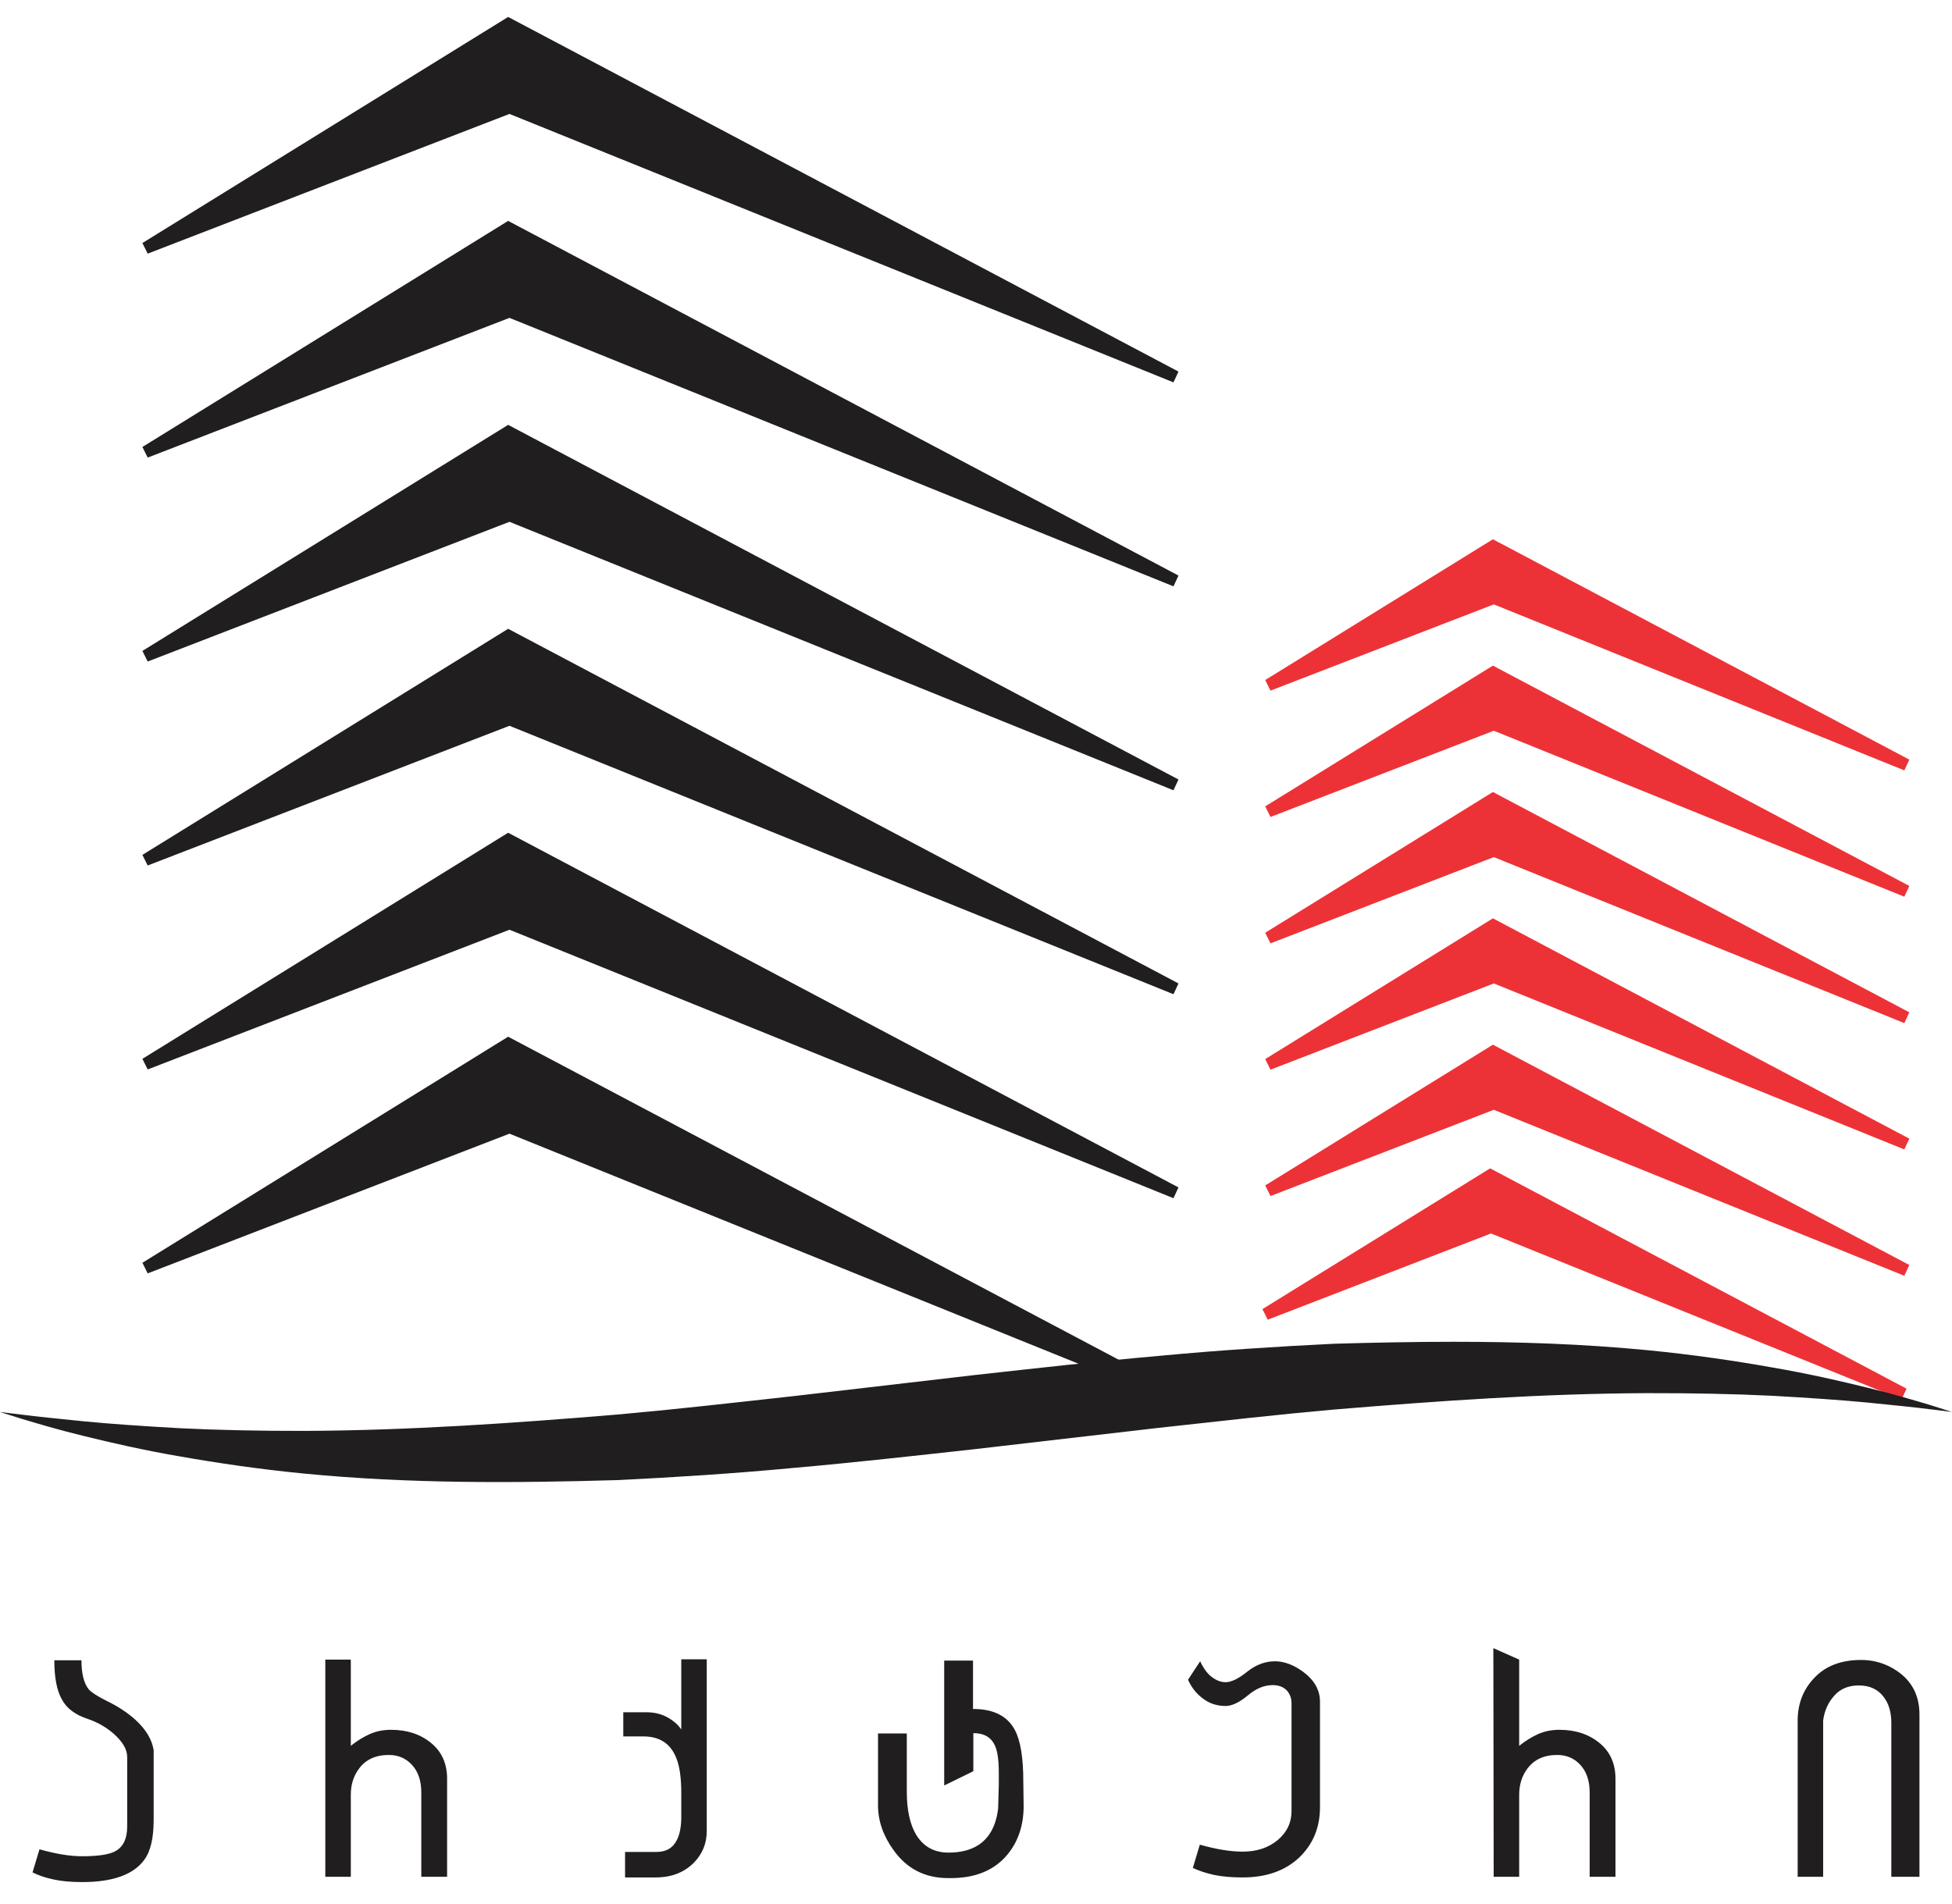
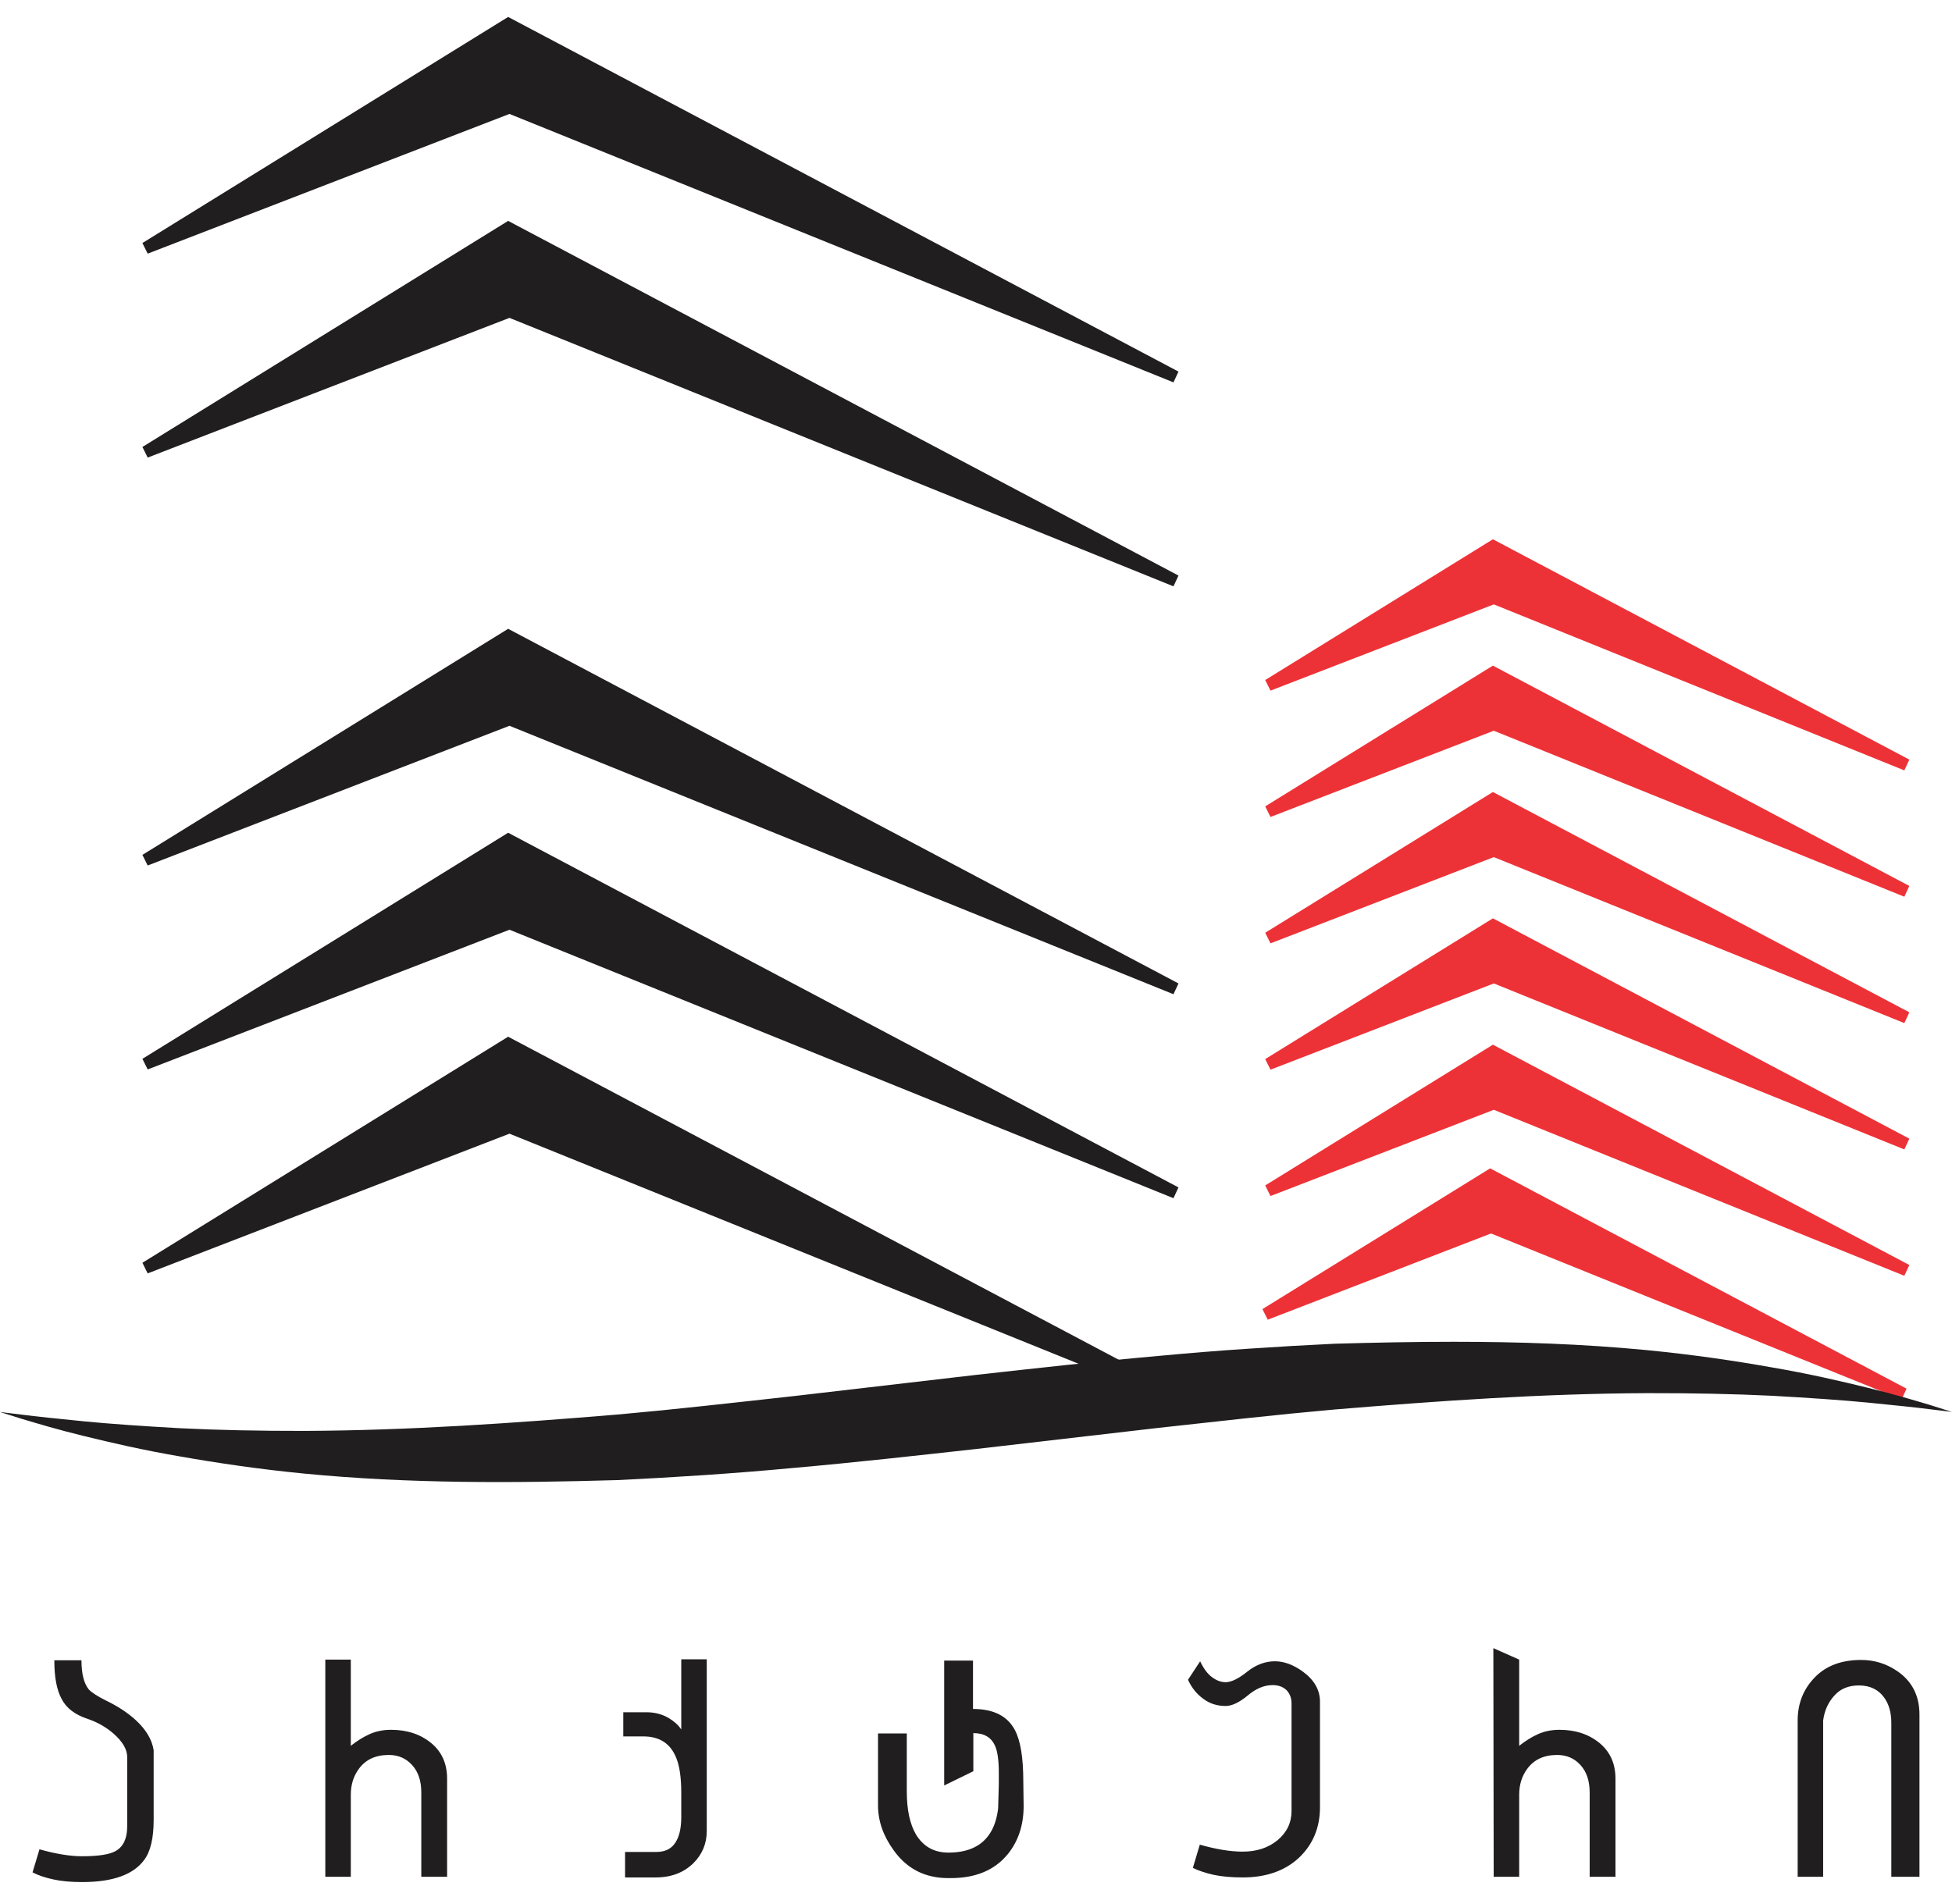
<svg xmlns="http://www.w3.org/2000/svg" width="82" height="80" viewBox="0 0 82 80" fill="none">
-   <path d="M6.455 76.463C6.455 77.233 6.323 77.792 6.061 78.142C5.609 78.765 4.738 79.078 3.45 79.078C2.98 79.078 2.577 79.041 2.243 78.967C1.898 78.893 1.606 78.795 1.367 78.67L1.659 77.701C2.347 77.896 2.943 77.993 3.45 77.993C4.138 77.993 4.611 77.919 4.868 77.768C5.185 77.583 5.343 77.242 5.343 76.744V73.823C5.343 73.505 5.153 73.179 4.773 72.843C4.456 72.567 4.09 72.358 3.675 72.219C3.144 72.043 2.783 71.764 2.588 71.382C2.384 71.011 2.282 70.471 2.282 69.759H3.422C3.422 70.32 3.524 70.728 3.728 70.981C3.842 71.109 4.083 71.264 4.453 71.451C4.942 71.686 5.359 71.959 5.702 72.272C6.135 72.671 6.388 73.095 6.455 73.542V76.463V76.463ZM13.666 69.731H14.737V73.353C15.003 73.141 15.27 72.977 15.534 72.859C15.8 72.741 16.097 72.68 16.426 72.68C17.098 72.68 17.656 72.863 18.108 73.232C18.557 73.6 18.782 74.101 18.782 74.734V78.856H17.698V75.311C17.698 74.829 17.57 74.444 17.313 74.162C17.058 73.879 16.732 73.737 16.333 73.737C15.784 73.737 15.369 73.927 15.084 74.308C14.853 74.616 14.737 74.982 14.737 75.406V78.856H13.666V69.732L13.666 69.731ZM28.619 72.084V69.718H29.689V76.934C29.689 77.456 29.506 77.901 29.14 78.272C28.73 78.68 28.199 78.883 27.544 78.883H26.258V77.812H27.587C27.995 77.812 28.282 77.636 28.449 77.282C28.563 77.043 28.619 76.728 28.619 76.338V75.337C28.619 74.695 28.549 74.203 28.408 73.862C28.169 73.26 27.71 72.958 27.031 72.958H26.183V71.943H27.161C27.513 71.943 27.826 72.027 28.104 72.194C28.324 72.326 28.496 72.483 28.619 72.666V72.085V72.084ZM40.874 71.804C41.736 71.804 42.324 72.101 42.635 72.694C42.871 73.139 42.987 73.855 42.987 74.847L43.001 75.881C43.001 76.688 42.776 77.365 42.329 77.912C41.782 78.577 40.987 78.911 39.942 78.911H39.834C38.863 78.911 38.098 78.522 37.542 77.743C37.104 77.14 36.884 76.512 36.884 75.854V72.833H38.093V75.272C38.093 76.041 38.223 76.644 38.48 77.08C38.788 77.588 39.243 77.84 39.845 77.84C40.343 77.84 40.756 77.738 41.082 77.534C41.562 77.231 41.845 76.711 41.93 75.979L41.958 74.98V74.49C41.958 73.969 41.907 73.593 41.803 73.362C41.648 73 41.344 72.819 40.888 72.819V74.421L39.664 75.019V69.773H40.874V71.804L40.874 71.804ZM54.255 73.125V71.57C54.255 71.347 54.185 71.162 54.044 71.013C53.896 70.872 53.701 70.802 53.46 70.802C53.108 70.802 52.761 70.946 52.418 71.236C52.063 71.53 51.753 71.679 51.486 71.679C51.125 71.679 50.81 71.577 50.543 71.373C50.272 71.178 50.059 70.914 49.906 70.578L50.416 69.801C50.564 70.114 50.731 70.337 50.916 70.469C51.104 70.61 51.294 70.68 51.486 70.68C51.727 70.68 52.033 70.529 52.404 70.23C52.765 69.945 53.15 69.801 53.557 69.801C53.938 69.801 54.327 69.945 54.725 70.23C55.209 70.582 55.45 71.007 55.45 71.5V75.935C55.45 76.785 55.158 77.49 54.575 78.049C53.981 78.605 53.191 78.883 52.2 78.883C51.725 78.883 51.319 78.846 50.986 78.774C50.645 78.698 50.353 78.6 50.11 78.482L50.402 77.506C51.09 77.701 51.688 77.799 52.2 77.799C52.793 77.799 53.282 77.638 53.671 77.316C54.06 76.989 54.255 76.581 54.255 76.088V73.125L54.255 73.125ZM62.733 69.249L63.818 69.731V73.353C64.084 73.141 64.351 72.977 64.615 72.859C64.881 72.741 65.178 72.68 65.507 72.68C66.179 72.68 66.737 72.863 67.189 73.232C67.638 73.6 67.863 74.101 67.863 74.734V78.856H66.779V75.311C66.779 74.829 66.651 74.444 66.394 74.162C66.139 73.879 65.813 73.737 65.414 73.737C64.865 73.737 64.45 73.927 64.165 74.308C63.934 74.616 63.818 74.982 63.818 75.406V78.856H62.747L62.733 69.249L62.733 69.249ZM75.517 78.856V72.291C75.517 71.572 75.758 70.965 76.242 70.471C76.713 69.987 77.361 69.745 78.184 69.745C78.731 69.745 79.234 69.898 79.69 70.207C80.318 70.633 80.633 71.243 80.633 72.04V78.856H79.451V72.39C79.451 71.952 79.349 71.595 79.145 71.319C78.902 70.983 78.547 70.816 78.087 70.816C77.653 70.816 77.31 70.958 77.062 71.238C76.801 71.523 76.641 71.873 76.587 72.291V78.856H75.517H75.517Z" fill="#201E1E" />
+   <path d="M6.455 76.463C6.455 77.233 6.323 77.792 6.061 78.142C5.609 78.765 4.738 79.078 3.45 79.078C2.98 79.078 2.577 79.041 2.243 78.967C1.898 78.893 1.606 78.795 1.367 78.67L1.659 77.701C2.347 77.896 2.943 77.993 3.45 77.993C4.138 77.993 4.611 77.919 4.868 77.768C5.185 77.583 5.343 77.242 5.343 76.744V73.823C5.343 73.505 5.153 73.179 4.773 72.843C4.456 72.567 4.09 72.358 3.675 72.219C3.144 72.043 2.783 71.764 2.588 71.382C2.384 71.011 2.282 70.471 2.282 69.759H3.422C3.422 70.32 3.524 70.728 3.728 70.981C3.842 71.109 4.083 71.264 4.453 71.451C4.942 71.686 5.359 71.959 5.702 72.272C6.135 72.671 6.388 73.095 6.455 73.542V76.463V76.463ZM13.666 69.731H14.737V73.353C15.003 73.141 15.27 72.977 15.534 72.859C15.8 72.741 16.097 72.68 16.426 72.68C17.098 72.68 17.656 72.863 18.108 73.232C18.557 73.6 18.782 74.101 18.782 74.734V78.856H17.698V75.311C17.698 74.829 17.57 74.444 17.313 74.162C17.058 73.879 16.732 73.737 16.333 73.737C15.784 73.737 15.369 73.927 15.084 74.308C14.853 74.616 14.737 74.982 14.737 75.406V78.856H13.666V69.732L13.666 69.731ZM28.619 72.084V69.718H29.689V76.934C29.689 77.456 29.506 77.901 29.14 78.272C28.73 78.68 28.199 78.883 27.544 78.883H26.258V77.812H27.587C27.995 77.812 28.282 77.636 28.449 77.282C28.563 77.043 28.619 76.728 28.619 76.338V75.337C28.619 74.695 28.549 74.203 28.408 73.862C28.169 73.26 27.71 72.958 27.031 72.958H26.183V71.943H27.161C27.513 71.943 27.826 72.027 28.104 72.194C28.324 72.326 28.496 72.483 28.619 72.666V72.085V72.084ZM40.874 71.804C41.736 71.804 42.324 72.101 42.635 72.694C42.871 73.139 42.987 73.855 42.987 74.847L43.001 75.881C43.001 76.688 42.776 77.365 42.329 77.912C41.782 78.577 40.987 78.911 39.942 78.911H39.834C38.863 78.911 38.098 78.522 37.542 77.743C37.104 77.14 36.884 76.512 36.884 75.854V72.833H38.093V75.272C38.093 76.041 38.223 76.644 38.48 77.08C38.788 77.588 39.243 77.84 39.845 77.84C40.343 77.84 40.756 77.738 41.082 77.534C41.562 77.231 41.845 76.711 41.93 75.979L41.958 74.98V74.49C41.958 73.969 41.907 73.593 41.803 73.362C41.648 73 41.344 72.819 40.888 72.819V74.421L39.664 75.019V69.773H40.874V71.804L40.874 71.804ZM54.255 73.125V71.57C54.255 71.347 54.185 71.162 54.044 71.013C53.896 70.872 53.701 70.802 53.46 70.802C53.108 70.802 52.761 70.946 52.418 71.236C52.063 71.53 51.753 71.679 51.486 71.679C51.125 71.679 50.81 71.577 50.543 71.373C50.272 71.178 50.059 70.914 49.906 70.578L50.416 69.801C50.564 70.114 50.731 70.337 50.916 70.469C51.104 70.61 51.294 70.68 51.486 70.68C51.727 70.68 52.033 70.529 52.404 70.23C52.765 69.945 53.15 69.801 53.557 69.801C53.938 69.801 54.327 69.945 54.725 70.23C55.209 70.582 55.45 71.007 55.45 71.5V75.935C55.45 76.785 55.158 77.49 54.575 78.049C53.981 78.605 53.191 78.883 52.2 78.883C51.725 78.883 51.319 78.846 50.986 78.774C50.645 78.698 50.353 78.6 50.11 78.482L50.402 77.506C51.09 77.701 51.688 77.799 52.2 77.799C52.793 77.799 53.282 77.638 53.671 77.316C54.06 76.989 54.255 76.581 54.255 76.088V73.125L54.255 73.125ZM62.733 69.249L63.818 69.731V73.353C64.084 73.141 64.351 72.977 64.615 72.859C64.881 72.741 65.178 72.68 65.507 72.68C66.179 72.68 66.737 72.863 67.189 73.232C67.638 73.6 67.863 74.101 67.863 74.734V78.856H66.779V75.311C66.779 74.829 66.651 74.444 66.394 74.162C66.139 73.879 65.813 73.737 65.414 73.737C64.865 73.737 64.45 73.927 64.165 74.308C63.934 74.616 63.818 74.982 63.818 75.406V78.856H62.747L62.733 69.249L62.733 69.249ZM75.517 78.856V72.291C75.517 71.572 75.758 70.965 76.242 70.471C76.713 69.987 77.361 69.745 78.184 69.745C78.731 69.745 79.234 69.898 79.69 70.207C80.318 70.633 80.633 71.243 80.633 72.04V78.856H79.451V72.39C79.451 71.952 79.349 71.595 79.145 71.319C78.902 70.983 78.547 70.816 78.087 70.816C77.653 70.816 77.31 70.958 77.062 71.238C76.801 71.523 76.641 71.873 76.587 72.291V78.856H75.517Z" fill="#201E1E" />
  <path fill-rule="evenodd" clip-rule="evenodd" d="M6.114 10.424L21.356 1L49.389 15.834L21.404 4.518L6.114 10.424Z" fill="#201E1E" stroke="#201E1E" stroke-width="0.5" stroke-miterlimit="2.613" />
  <path fill-rule="evenodd" clip-rule="evenodd" d="M6.114 18.993L21.356 9.569L49.389 24.404L21.404 13.087L6.114 18.993Z" fill="#201E1E" stroke="#201E1E" stroke-width="0.5" stroke-miterlimit="2.613" />
-   <path fill-rule="evenodd" clip-rule="evenodd" d="M6.114 27.562L21.356 18.139L49.389 32.973L21.404 21.656L6.114 27.562Z" fill="#201E1E" stroke="#201E1E" stroke-width="0.5" stroke-miterlimit="2.613" />
  <path fill-rule="evenodd" clip-rule="evenodd" d="M6.114 36.132L21.356 26.708L49.389 41.542L21.404 30.226L6.114 36.132Z" fill="#201E1E" stroke="#201E1E" stroke-width="0.5" stroke-miterlimit="2.613" />
  <path fill-rule="evenodd" clip-rule="evenodd" d="M6.114 44.701L21.356 35.277L49.389 50.112L21.404 38.795L6.114 44.701Z" fill="#201E1E" stroke="#201E1E" stroke-width="0.5" stroke-miterlimit="2.613" />
  <path fill-rule="evenodd" clip-rule="evenodd" d="M6.114 53.27L21.356 43.847L49.389 58.681L21.404 47.364L6.114 53.27Z" fill="#201E1E" stroke="#201E1E" stroke-width="0.5" stroke-miterlimit="2.613" />
  <path fill-rule="evenodd" clip-rule="evenodd" d="M53.281 28.785L62.724 22.946L80.091 32.137L62.754 25.125L53.281 28.785Z" fill="#ED3237" stroke="#ED3237" stroke-width="0.5" stroke-miterlimit="2.613" />
  <path fill-rule="evenodd" clip-rule="evenodd" d="M53.281 34.093L62.724 28.255L80.091 37.445L62.754 30.434L53.281 34.093Z" fill="#ED3237" stroke="#ED3237" stroke-width="0.5" stroke-miterlimit="2.613" />
  <path fill-rule="evenodd" clip-rule="evenodd" d="M53.281 39.403L62.724 33.565L80.091 42.755L62.754 35.744L53.281 39.403Z" fill="#ED3237" stroke="#ED3237" stroke-width="0.5" stroke-miterlimit="2.613" />
  <path fill-rule="evenodd" clip-rule="evenodd" d="M53.281 44.711L62.724 38.873L80.091 48.063L62.754 41.052L53.281 44.711Z" fill="#ED3237" stroke="#ED3237" stroke-width="0.5" stroke-miterlimit="2.613" />
  <path fill-rule="evenodd" clip-rule="evenodd" d="M53.281 50.02L62.724 44.182L80.091 53.372L62.754 46.361L53.281 50.02Z" fill="#ED3237" stroke="#ED3237" stroke-width="0.5" stroke-miterlimit="2.613" />
  <path fill-rule="evenodd" clip-rule="evenodd" d="M53.165 55.216L62.608 49.378L79.975 58.568L62.637 51.557L53.165 55.216Z" fill="#ED3237" stroke="#ED3237" stroke-width="0.5" stroke-miterlimit="2.613" />
  <path fill-rule="evenodd" clip-rule="evenodd" d="M56.055 56.459C54.853 56.516 53.632 56.587 52.396 56.671C51.159 56.752 49.908 56.855 48.647 56.973C46.124 57.196 43.562 57.484 41.001 57.768C38.438 58.069 35.876 58.365 33.353 58.658C32.092 58.797 30.84 58.938 29.603 59.07C28.367 59.204 27.147 59.326 25.945 59.433C21.572 59.797 17.204 60.102 12.812 60.121C10.891 60.124 9.129 60.087 7.567 60.009C6.006 59.922 4.644 59.828 3.524 59.719C2.402 59.606 1.521 59.517 0.921 59.439C0.32 59.369 0 59.325 0 59.325C0 59.325 0.32 59.432 0.921 59.617C1.521 59.795 2.402 60.064 3.524 60.336C4.644 60.612 6.006 60.928 7.567 61.195C9.129 61.47 10.891 61.732 12.812 61.918C17.191 62.342 21.554 62.316 25.945 62.188C27.147 62.131 28.367 62.06 29.603 61.977C30.84 61.893 32.092 61.794 33.353 61.675C35.876 61.453 38.438 61.166 41.001 60.882C43.562 60.583 46.124 60.288 48.647 59.996C49.908 59.856 51.16 59.718 52.396 59.585C53.632 59.451 54.854 59.33 56.055 59.223C60.428 58.86 64.796 58.553 69.188 58.535C71.109 58.531 72.871 58.569 74.433 58.645C75.994 58.732 77.355 58.825 78.476 58.933C79.597 59.045 80.478 59.134 81.079 59.212C81.679 59.282 82 59.325 82 59.325C82 59.325 81.679 59.22 81.079 59.033C80.478 58.856 79.597 58.585 78.476 58.313C77.355 58.036 75.994 57.72 74.433 57.453C72.871 57.175 71.109 56.915 69.187 56.728C66.476 56.466 63.772 56.377 61.063 56.377C59.397 56.377 57.727 56.411 56.055 56.459L56.055 56.459Z" fill="#201E1E" />
</svg>